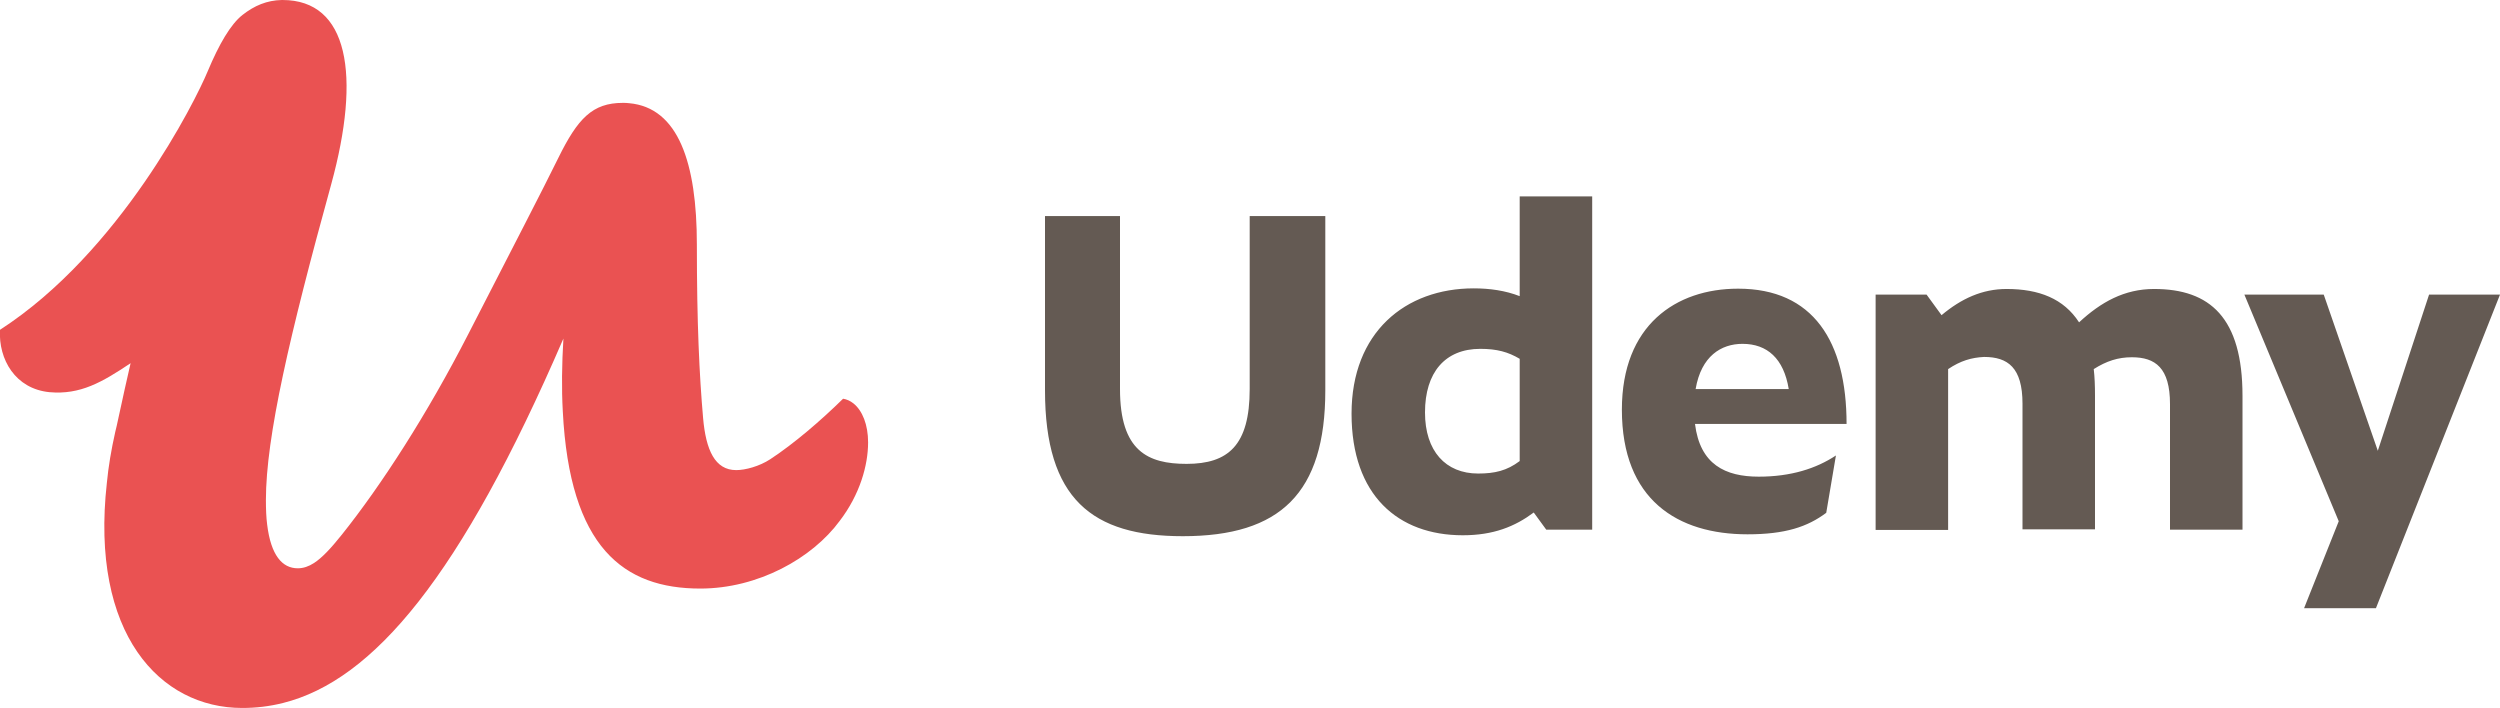
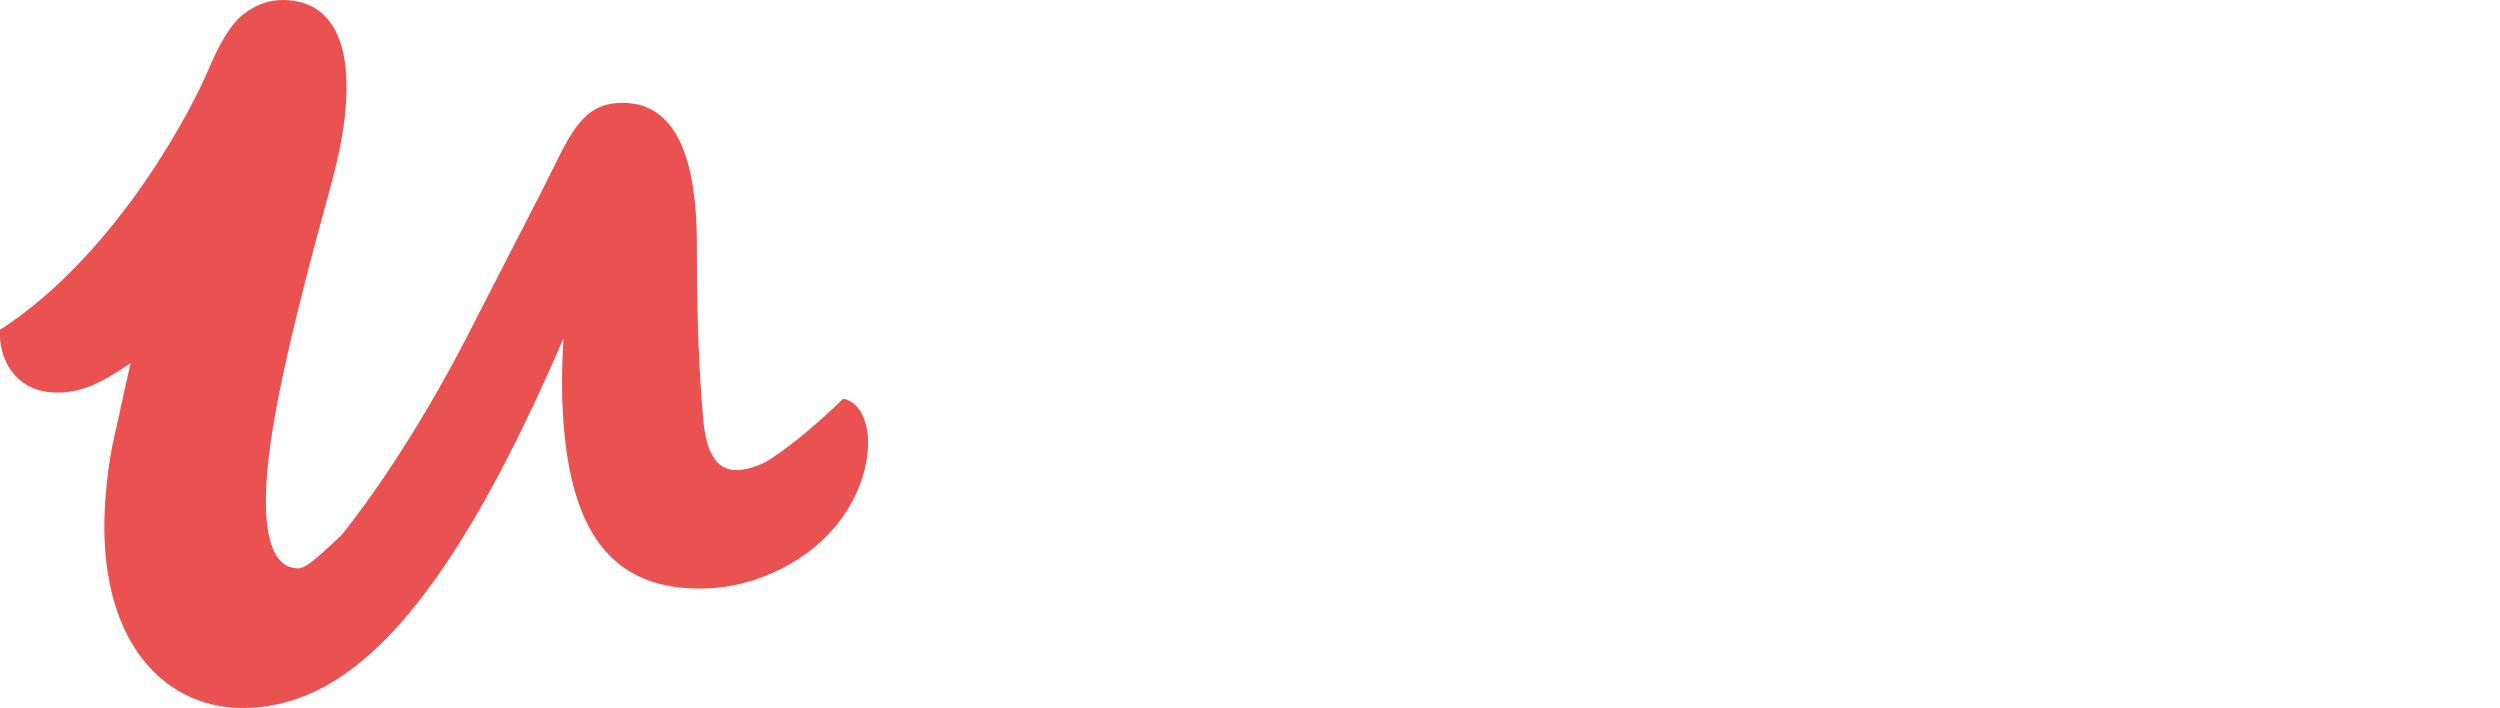
<svg xmlns="http://www.w3.org/2000/svg" width="113" height="32" viewBox="0 0 113 32" fill="none">
  <g clip-path="url(#clip0_2191_1308)">
-     <path d="M104.144 27.491H107.392L113 13.316H109.794L107.477 20.375L105.033 13.316H101.446L105.711 23.56L104.144 27.491ZM88.055 16.683V23.954H84.778V13.316H87.081L87.758 14.246C88.648 13.499 89.595 13.062 90.697 13.062C92.165 13.062 93.281 13.499 93.974 14.57C94.962 13.654 96.022 13.062 97.364 13.062C99.892 13.062 101.361 14.358 101.361 17.895V23.94H98.084V18.262C98.084 16.627 97.42 16.148 96.361 16.148C95.739 16.148 95.216 16.317 94.637 16.683C94.68 17.05 94.694 17.444 94.694 17.881V23.926H91.417V18.247C91.417 16.613 90.753 16.134 89.68 16.134C89.115 16.162 88.62 16.303 88.055 16.683ZM76.642 17.585H80.851C80.625 16.204 79.877 15.542 78.761 15.542C77.8 15.542 76.896 16.092 76.642 17.585ZM78.987 24.151C75.837 24.151 73.309 22.602 73.309 18.515C73.309 14.697 75.752 13.048 78.563 13.048C81.953 13.048 83.465 15.429 83.465 19.163H76.614C76.84 20.995 77.984 21.545 79.495 21.545C80.95 21.545 82.094 21.178 82.984 20.587L82.546 23.179C81.699 23.813 80.696 24.151 78.987 24.151ZM66.811 21.404C67.56 21.404 68.111 21.277 68.69 20.84V16.218C68.167 15.908 67.659 15.768 66.91 15.768C65.314 15.768 64.41 16.838 64.41 18.642C64.41 20.389 65.342 21.404 66.811 21.404ZM69.325 23.165C68.478 23.799 67.503 24.194 66.119 24.194C63.195 24.194 61.09 22.39 61.09 18.698C61.09 15.021 63.52 13.034 66.613 13.034C67.334 13.034 68.04 13.133 68.69 13.386V8.877H71.967V23.94H69.89L69.325 23.165ZM47.234 17.642V9.765H50.624V17.585C50.624 20.389 51.881 20.967 53.633 20.967C55.511 20.967 56.486 20.136 56.486 17.585V9.765H59.904V17.642C59.904 22.291 57.87 24.236 53.463 24.236C49.367 24.236 47.234 22.559 47.234 17.642Z" fill="#645A53" />
-     <path d="M38.574 18.233C38.433 18.121 38.278 18.05 38.108 18.022C37.105 19.008 35.891 20.051 34.817 20.756C34.323 21.08 33.687 21.249 33.277 21.249C32.317 21.249 31.907 20.347 31.78 18.896C31.611 16.951 31.498 14.64 31.498 11.047C31.498 7.369 30.664 4.861 28.433 4.664C28.334 4.65 28.249 4.65 28.15 4.65C26.78 4.65 26.116 5.354 25.24 7.13C24.492 8.652 23.333 10.878 21.172 15.091C19.308 18.727 17.231 21.939 15.452 24.166C14.957 24.786 14.562 25.208 14.194 25.448C13.954 25.603 13.714 25.687 13.46 25.687C12.754 25.687 12.245 25.096 12.076 23.715C12.033 23.391 12.019 23.01 12.019 22.602C12.019 19.755 13.093 15.133 14.971 8.328C16.327 3.382 15.748 0 12.768 0H12.754H12.74C12.062 0.014 11.497 0.254 10.96 0.676C10.423 1.099 9.9 2.001 9.392 3.213C8.827 4.579 5.423 11.399 -0.001 14.908C-0.072 16.247 0.691 17.571 2.231 17.726C3.629 17.853 4.618 17.275 5.903 16.416C5.804 16.838 5.72 17.233 5.635 17.599C5.536 18.036 5.465 18.402 5.395 18.698C5.296 19.149 5.239 19.431 5.211 19.516C5.027 20.333 4.9 21.094 4.83 21.826C4.067 28.646 7.231 32 10.946 32C11.567 32 12.175 31.93 12.796 31.774C16.878 30.746 20.819 26.068 25.466 15.303C25.396 16.472 25.381 17.571 25.438 18.586C25.749 24.757 28.192 26.603 31.653 26.603C34.266 26.603 36.71 25.236 37.953 23.546C38.871 22.348 39.238 21.023 39.238 19.995C39.238 19.206 38.984 18.558 38.574 18.233Z" fill="#EA5252" />
+     <path d="M38.574 18.233C38.433 18.121 38.278 18.05 38.108 18.022C37.105 19.008 35.891 20.051 34.817 20.756C34.323 21.08 33.687 21.249 33.277 21.249C32.317 21.249 31.907 20.347 31.78 18.896C31.611 16.951 31.498 14.64 31.498 11.047C31.498 7.369 30.664 4.861 28.433 4.664C28.334 4.65 28.249 4.65 28.15 4.65C26.78 4.65 26.116 5.354 25.24 7.13C24.492 8.652 23.333 10.878 21.172 15.091C19.308 18.727 17.231 21.939 15.452 24.166C13.954 25.603 13.714 25.687 13.46 25.687C12.754 25.687 12.245 25.096 12.076 23.715C12.033 23.391 12.019 23.01 12.019 22.602C12.019 19.755 13.093 15.133 14.971 8.328C16.327 3.382 15.748 0 12.768 0H12.754H12.74C12.062 0.014 11.497 0.254 10.96 0.676C10.423 1.099 9.9 2.001 9.392 3.213C8.827 4.579 5.423 11.399 -0.001 14.908C-0.072 16.247 0.691 17.571 2.231 17.726C3.629 17.853 4.618 17.275 5.903 16.416C5.804 16.838 5.72 17.233 5.635 17.599C5.536 18.036 5.465 18.402 5.395 18.698C5.296 19.149 5.239 19.431 5.211 19.516C5.027 20.333 4.9 21.094 4.83 21.826C4.067 28.646 7.231 32 10.946 32C11.567 32 12.175 31.93 12.796 31.774C16.878 30.746 20.819 26.068 25.466 15.303C25.396 16.472 25.381 17.571 25.438 18.586C25.749 24.757 28.192 26.603 31.653 26.603C34.266 26.603 36.71 25.236 37.953 23.546C38.871 22.348 39.238 21.023 39.238 19.995C39.238 19.206 38.984 18.558 38.574 18.233Z" fill="#EA5252" />
  </g>
  <defs>
    <clipPath id="clip0_2191_1308">
      <rect width="113" height="32" fill="white" />
    </clipPath>
  </defs>
</svg>